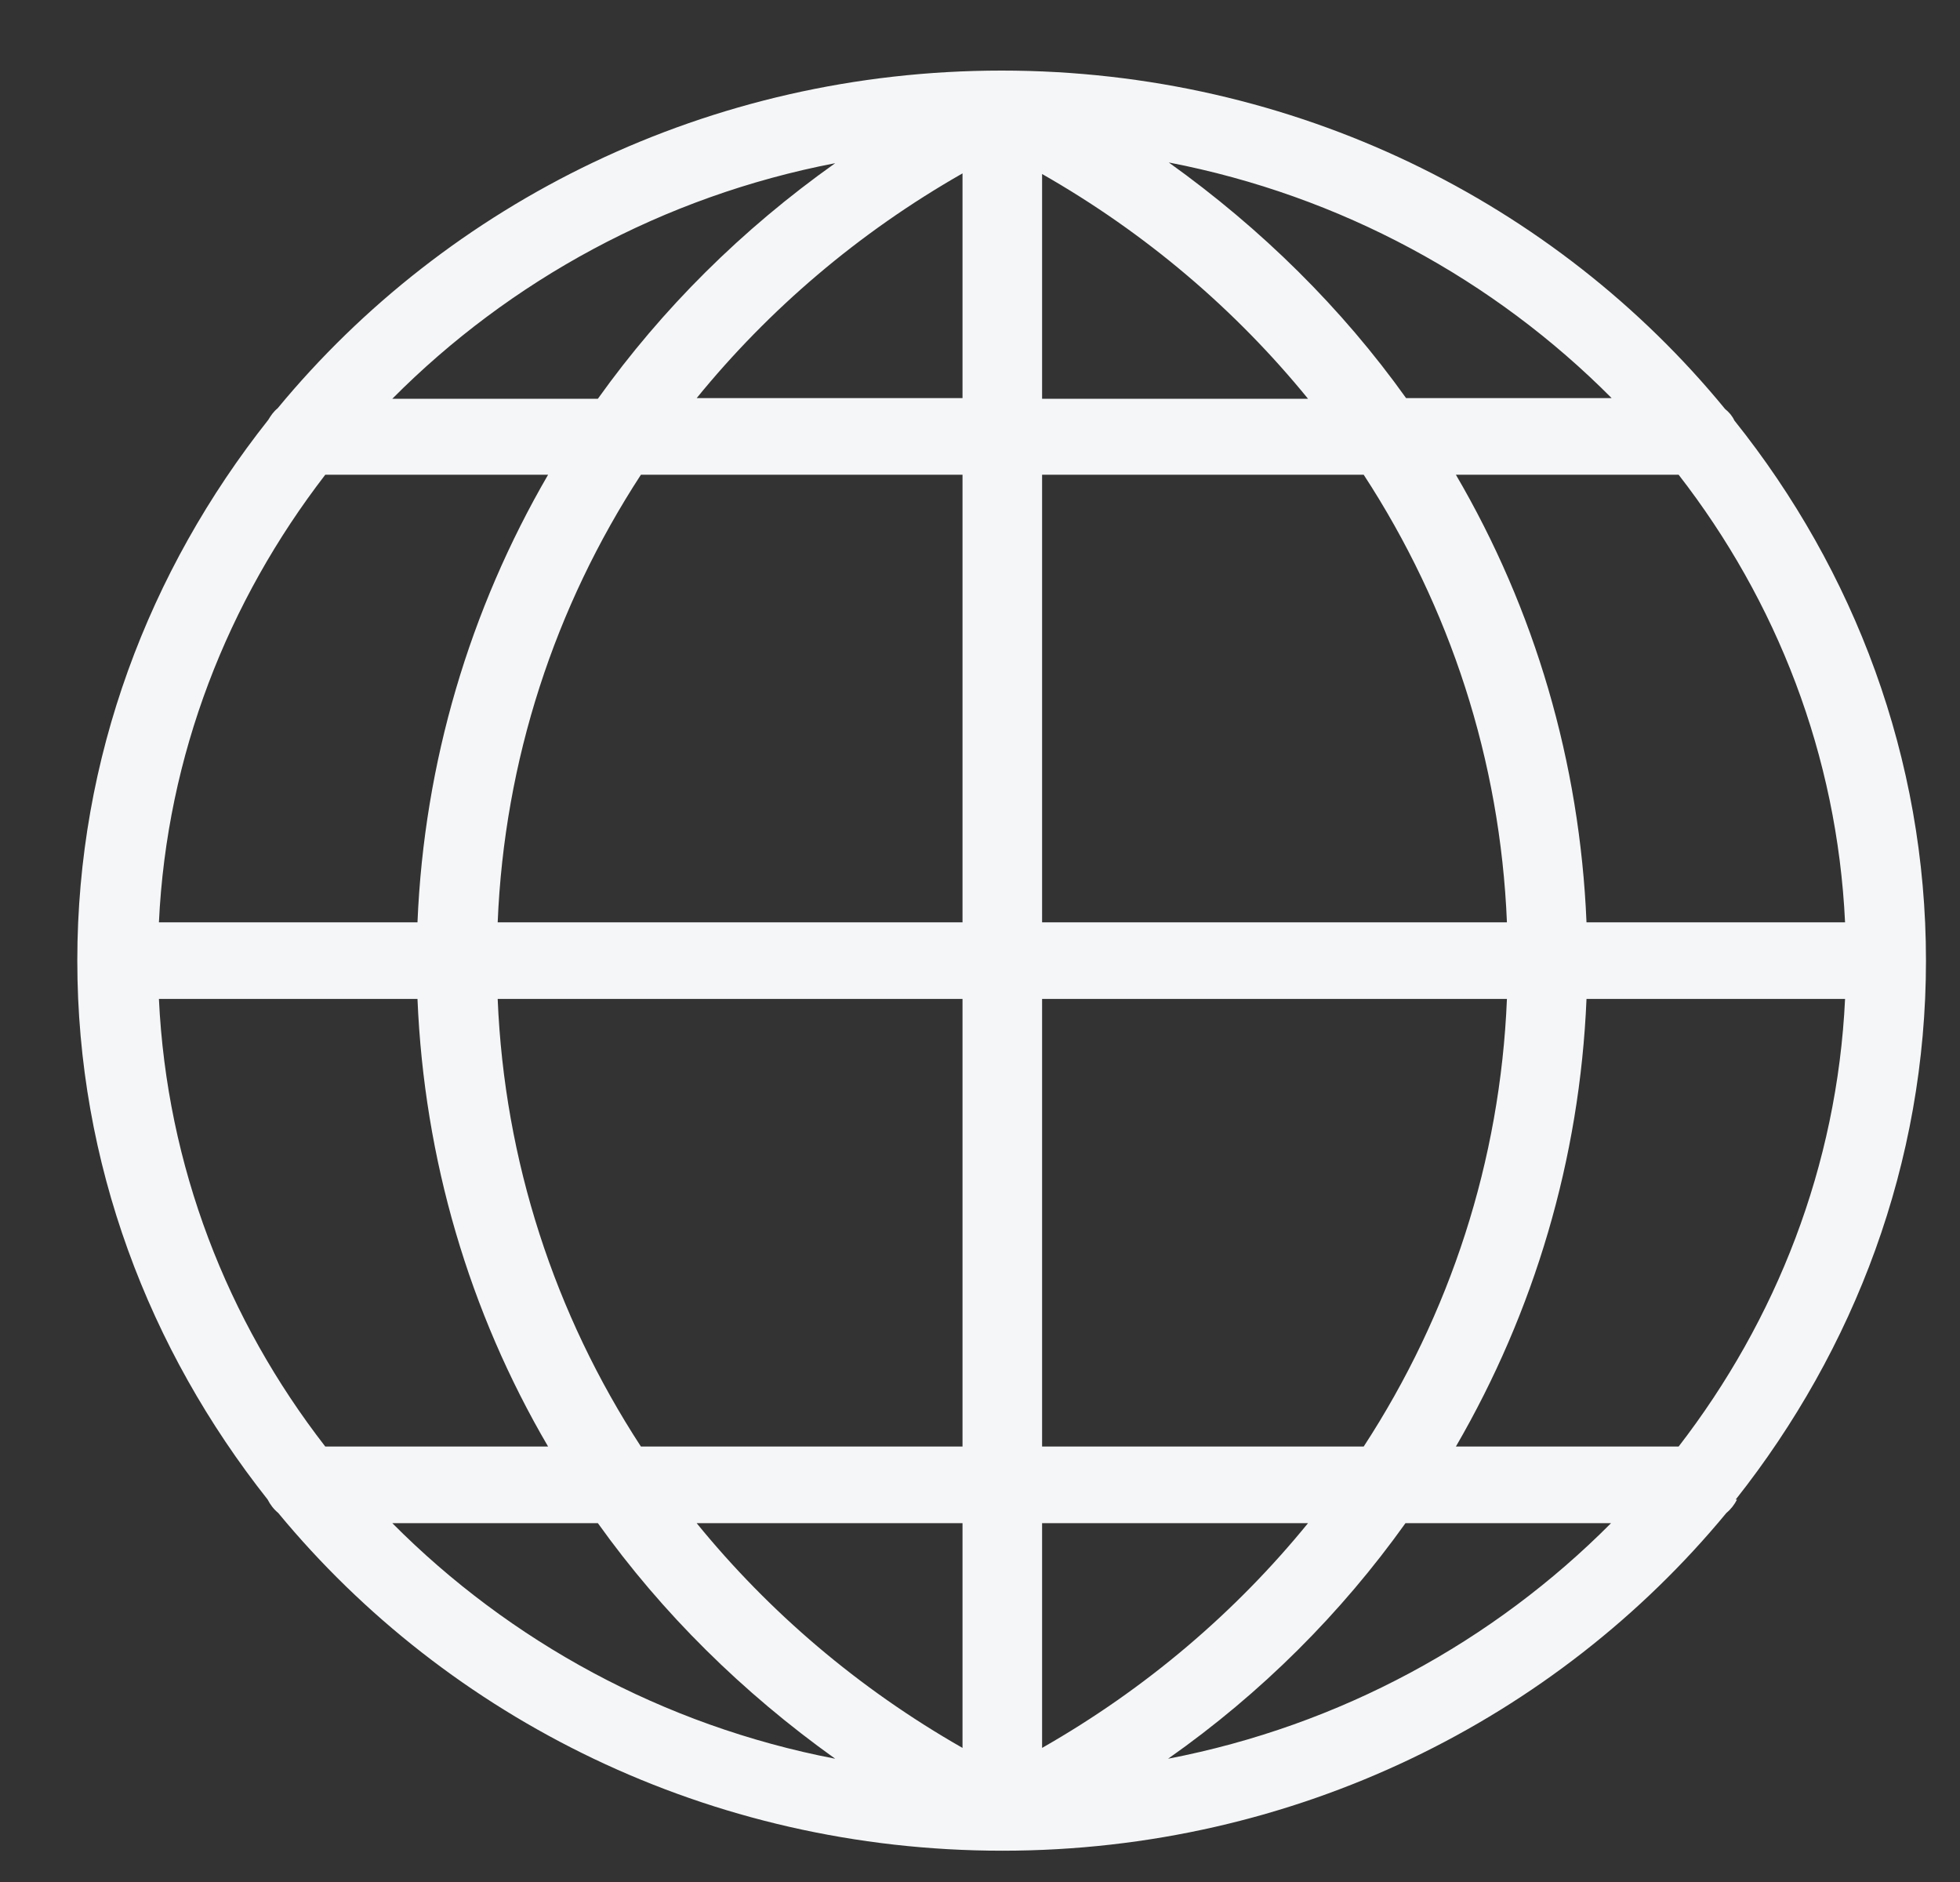
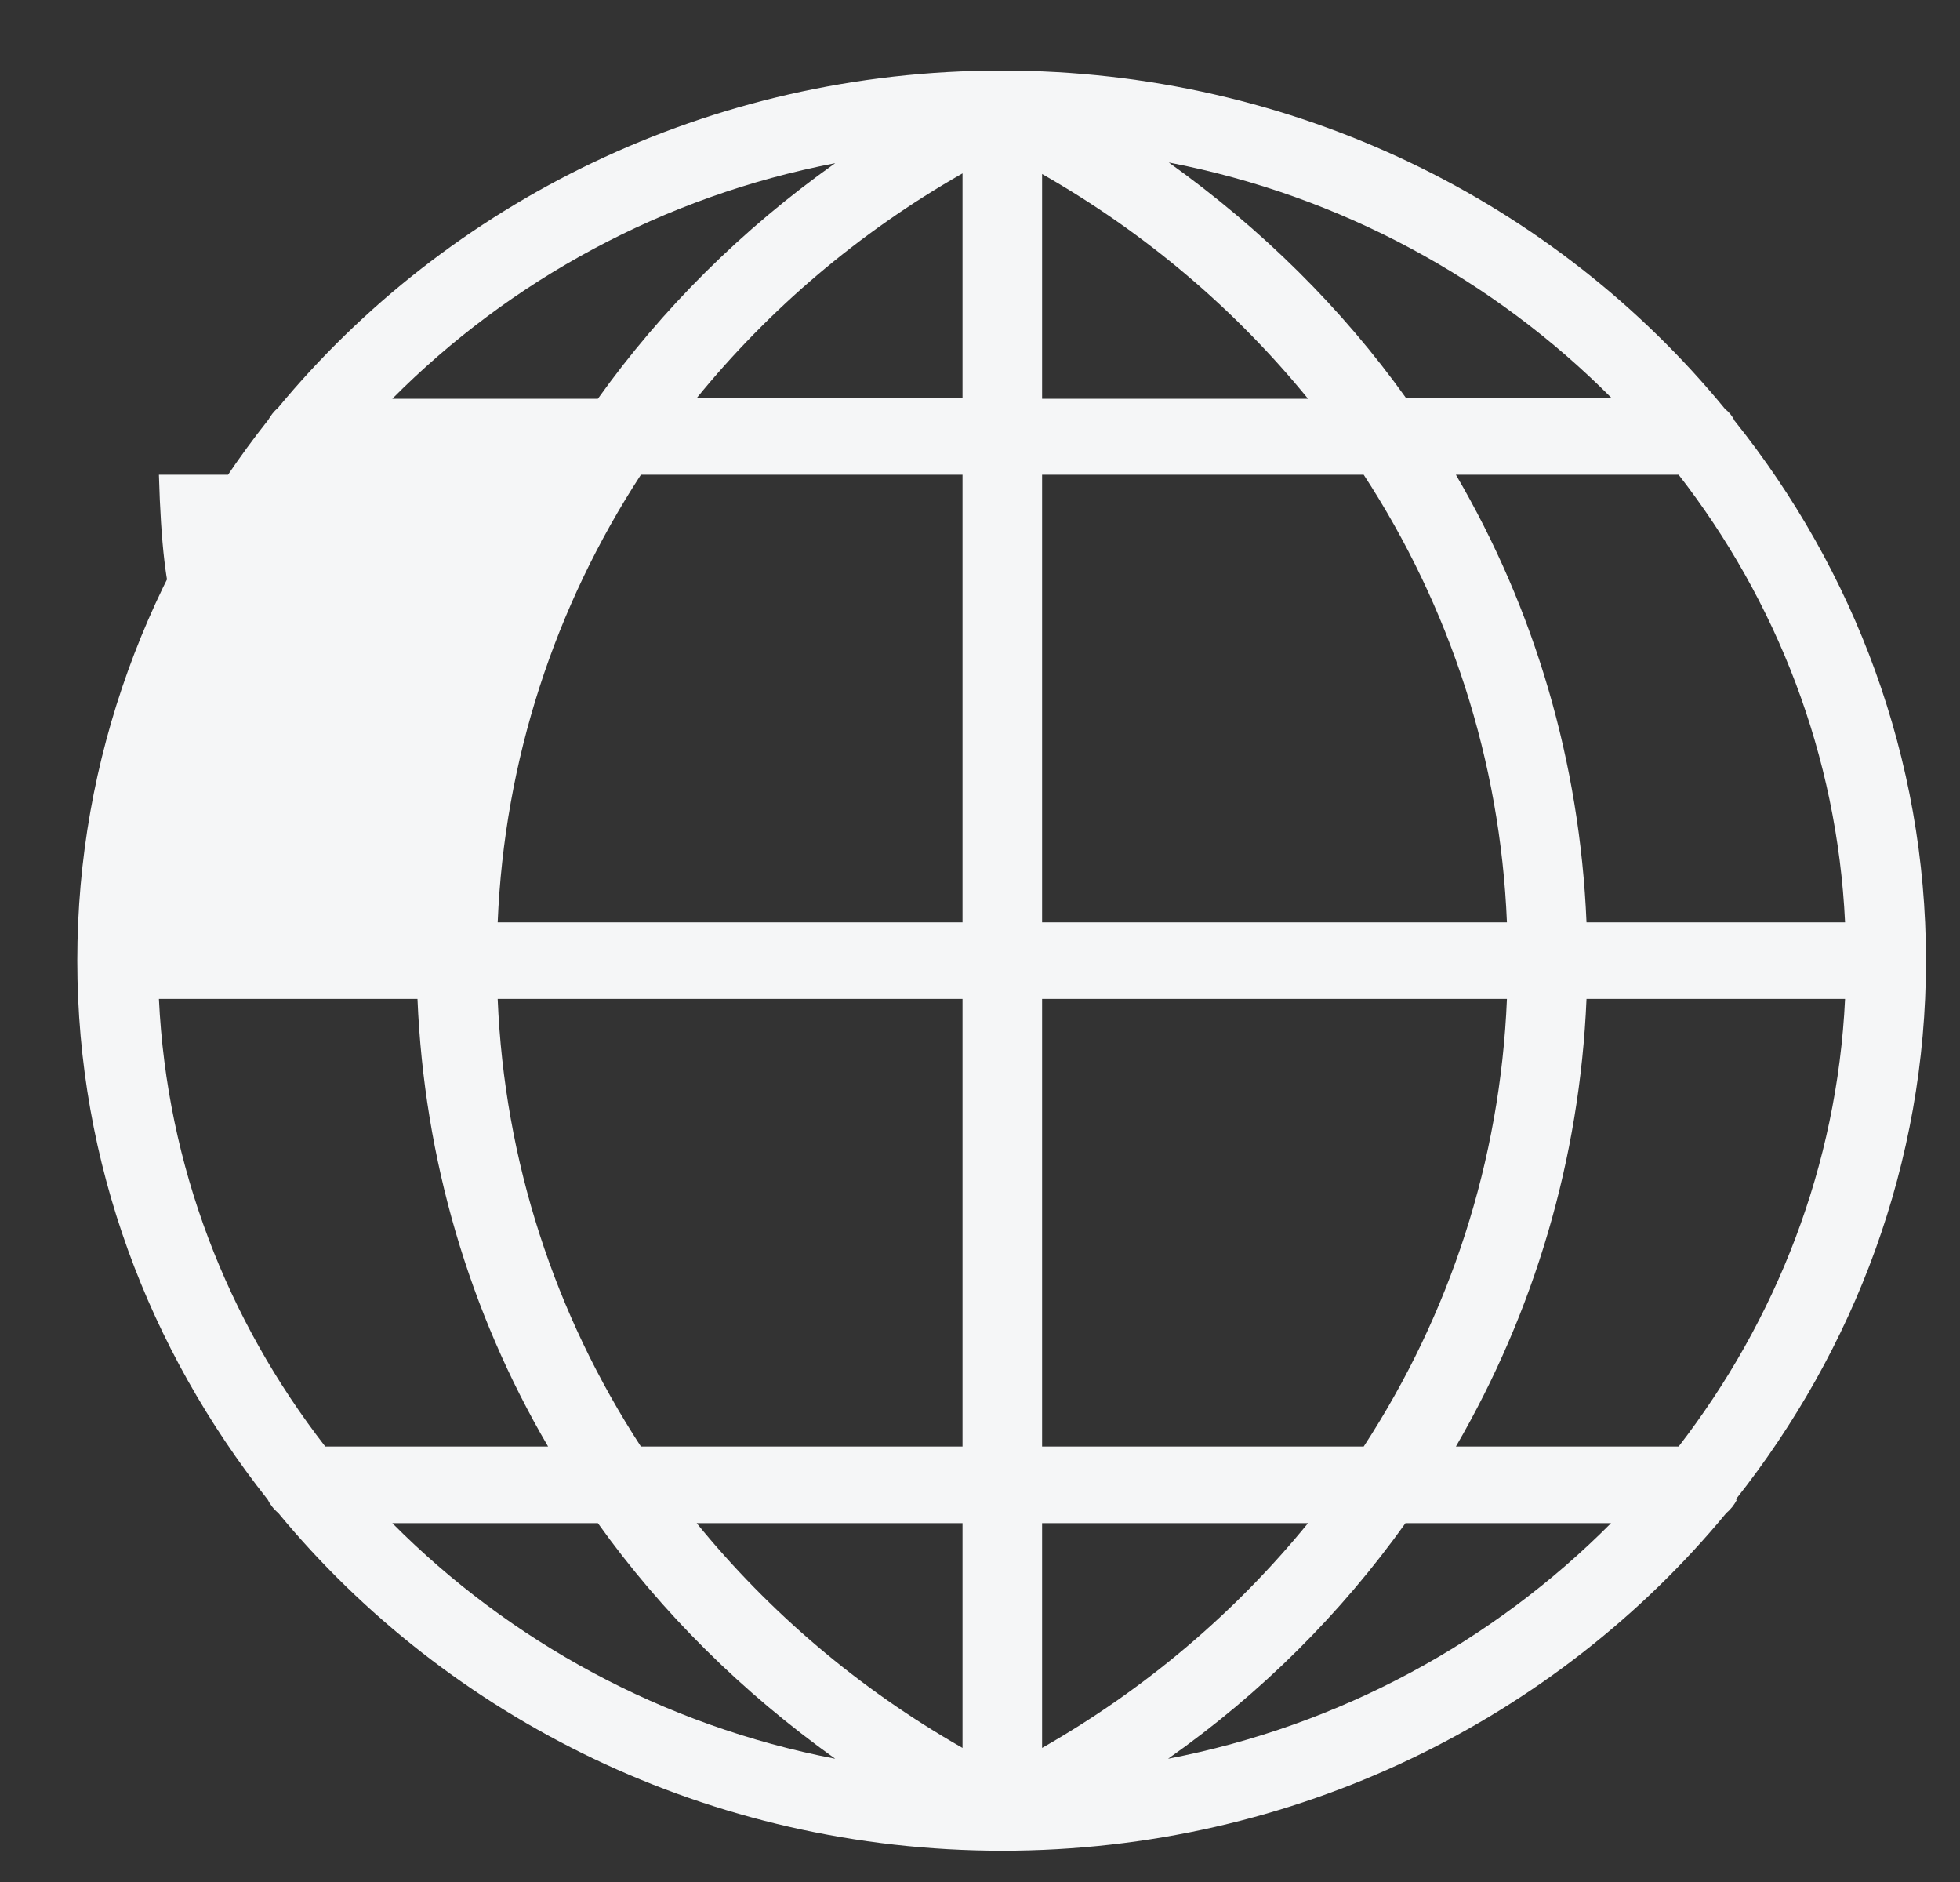
<svg xmlns="http://www.w3.org/2000/svg" width="25" height="24" viewBox="0 0 25 24" fill="none">
  <rect x="0" y="0" width="25" height="24" fill="#333333" stroke="none" />
-   <path d="M22.139 19.123C23.653 17.209 24.566 14.832 24.566 12.25C24.566 9.669 23.653 7.275 22.122 5.362C22.096 5.305 22.054 5.256 22.003 5.215C19.847 2.585 16.514 0.9 12.776 0.9C9.038 0.9 5.706 2.585 3.541 5.207C3.49 5.248 3.456 5.297 3.422 5.354C1.9 7.275 0.986 9.661 0.986 12.25C0.986 14.84 1.9 17.209 3.414 19.123C3.447 19.188 3.49 19.245 3.549 19.294C5.714 21.915 9.046 23.601 12.785 23.601C16.523 23.601 19.855 21.915 22.02 19.294C22.079 19.245 22.122 19.188 22.156 19.123H22.139ZM2.027 12.739H5.325C5.41 14.783 5.985 16.729 6.991 18.447H4.149C2.898 16.835 2.128 14.872 2.027 12.739ZM4.149 6.054H6.991C5.993 7.772 5.41 9.718 5.325 11.762H2.027C2.128 9.629 2.906 7.666 4.149 6.054ZM23.534 11.762H20.236C20.151 9.718 19.576 7.772 18.57 6.054H21.411C22.663 7.666 23.433 9.629 23.534 11.762ZM19.221 11.762H13.292V6.054H17.394C18.494 7.74 19.136 9.694 19.221 11.762ZM13.292 5.077V2.219C14.62 2.976 15.762 3.953 16.684 5.085H13.292V5.077ZM12.277 5.077H8.886C9.808 3.945 10.949 2.968 12.277 2.211V5.077ZM12.277 6.054V11.762H6.348C6.433 9.694 7.076 7.74 8.175 6.054H12.277ZM6.348 12.739H12.277V18.447H8.175C7.076 16.761 6.433 14.807 6.348 12.739ZM12.277 19.424V22.29C10.949 21.533 9.808 20.556 8.886 19.424H12.277ZM13.292 19.424H16.684C15.762 20.556 14.62 21.533 13.292 22.29V19.424ZM13.292 18.447V12.739H19.221C19.136 14.807 18.494 16.761 17.394 18.447H13.292ZM20.236 12.739H23.534C23.433 14.872 22.655 16.835 21.411 18.447H18.57C19.568 16.729 20.151 14.783 20.236 12.739ZM20.557 5.077H17.935C17.115 3.929 16.092 2.919 14.908 2.072C17.107 2.496 19.06 3.571 20.557 5.077ZM10.653 2.081C9.461 2.927 8.446 3.937 7.626 5.085H5.004C6.501 3.579 8.454 2.504 10.653 2.081ZM5.004 19.424H7.626C8.446 20.572 9.469 21.582 10.653 22.428C8.454 22.005 6.501 20.93 5.004 19.424ZM14.899 22.428C16.092 21.59 17.107 20.572 17.927 19.424H20.549C19.052 20.93 17.098 22.005 14.899 22.428Z" fill="#F5F6F7" />
+   <path d="M22.139 19.123C23.653 17.209 24.566 14.832 24.566 12.25C24.566 9.669 23.653 7.275 22.122 5.362C22.096 5.305 22.054 5.256 22.003 5.215C19.847 2.585 16.514 0.9 12.776 0.9C9.038 0.9 5.706 2.585 3.541 5.207C3.49 5.248 3.456 5.297 3.422 5.354C1.9 7.275 0.986 9.661 0.986 12.25C0.986 14.84 1.9 17.209 3.414 19.123C3.447 19.188 3.49 19.245 3.549 19.294C5.714 21.915 9.046 23.601 12.785 23.601C16.523 23.601 19.855 21.915 22.02 19.294C22.079 19.245 22.122 19.188 22.156 19.123H22.139ZM2.027 12.739H5.325C5.41 14.783 5.985 16.729 6.991 18.447H4.149C2.898 16.835 2.128 14.872 2.027 12.739ZM4.149 6.054H6.991H2.027C2.128 9.629 2.906 7.666 4.149 6.054ZM23.534 11.762H20.236C20.151 9.718 19.576 7.772 18.57 6.054H21.411C22.663 7.666 23.433 9.629 23.534 11.762ZM19.221 11.762H13.292V6.054H17.394C18.494 7.74 19.136 9.694 19.221 11.762ZM13.292 5.077V2.219C14.62 2.976 15.762 3.953 16.684 5.085H13.292V5.077ZM12.277 5.077H8.886C9.808 3.945 10.949 2.968 12.277 2.211V5.077ZM12.277 6.054V11.762H6.348C6.433 9.694 7.076 7.74 8.175 6.054H12.277ZM6.348 12.739H12.277V18.447H8.175C7.076 16.761 6.433 14.807 6.348 12.739ZM12.277 19.424V22.29C10.949 21.533 9.808 20.556 8.886 19.424H12.277ZM13.292 19.424H16.684C15.762 20.556 14.62 21.533 13.292 22.29V19.424ZM13.292 18.447V12.739H19.221C19.136 14.807 18.494 16.761 17.394 18.447H13.292ZM20.236 12.739H23.534C23.433 14.872 22.655 16.835 21.411 18.447H18.57C19.568 16.729 20.151 14.783 20.236 12.739ZM20.557 5.077H17.935C17.115 3.929 16.092 2.919 14.908 2.072C17.107 2.496 19.06 3.571 20.557 5.077ZM10.653 2.081C9.461 2.927 8.446 3.937 7.626 5.085H5.004C6.501 3.579 8.454 2.504 10.653 2.081ZM5.004 19.424H7.626C8.446 20.572 9.469 21.582 10.653 22.428C8.454 22.005 6.501 20.93 5.004 19.424ZM14.899 22.428C16.092 21.59 17.107 20.572 17.927 19.424H20.549C19.052 20.93 17.098 22.005 14.899 22.428Z" fill="#F5F6F7" />
</svg>